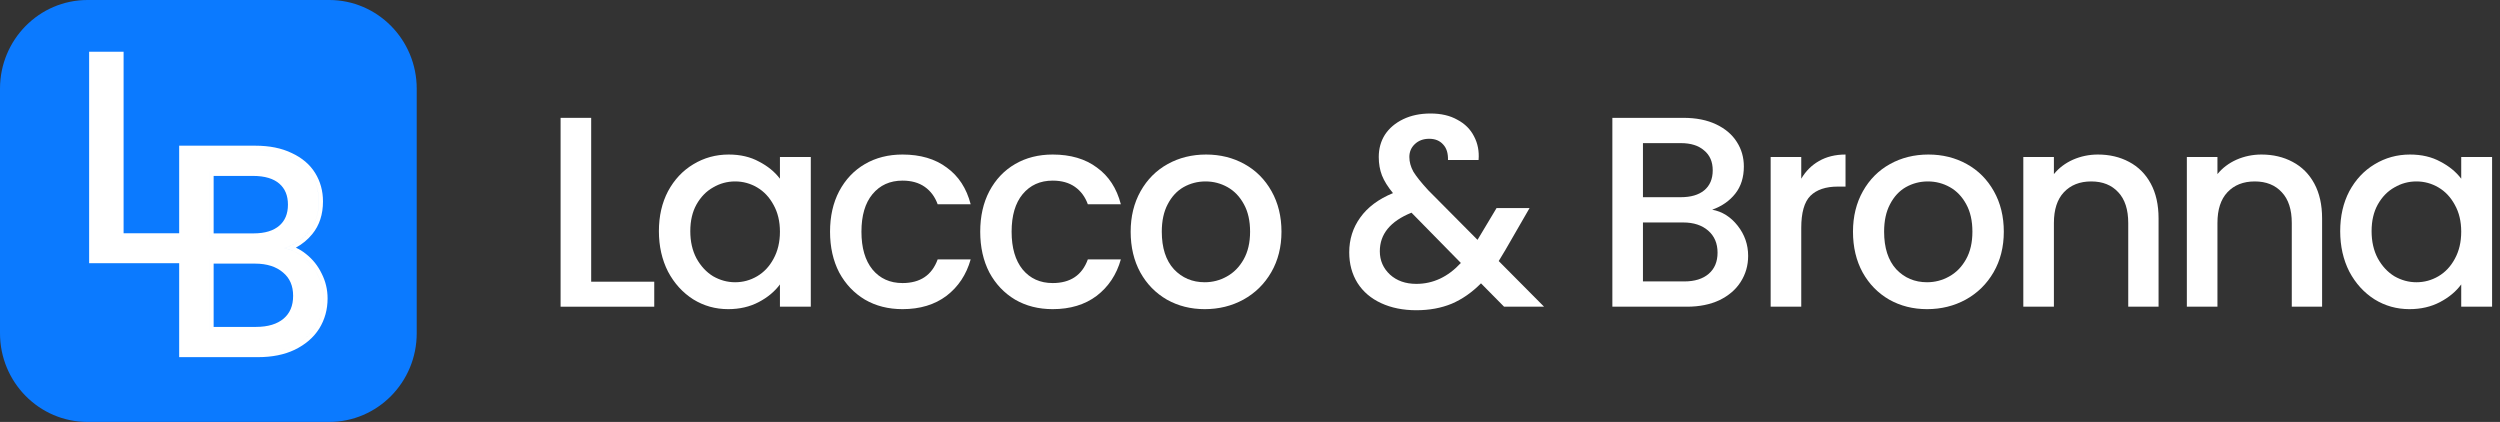
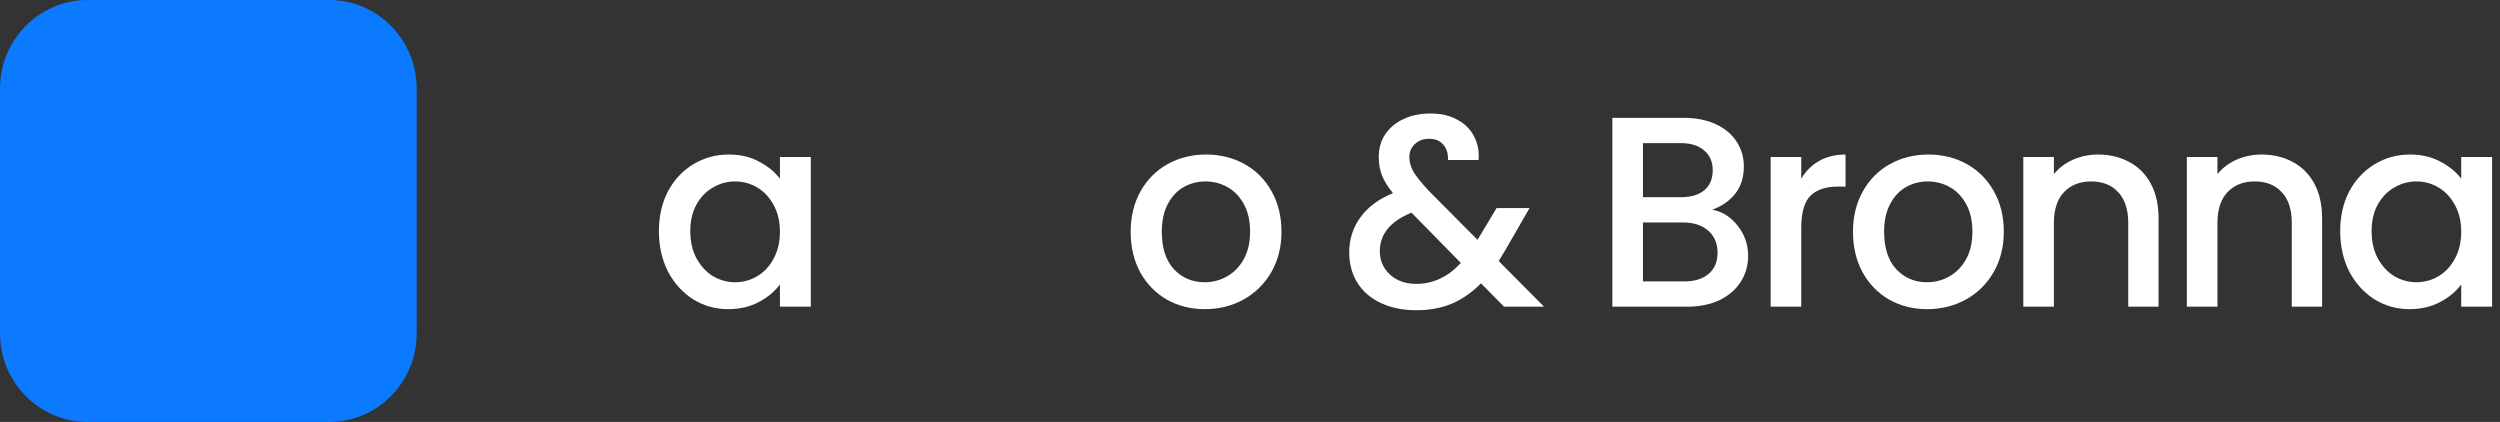
<svg xmlns="http://www.w3.org/2000/svg" width="237" height="40" viewBox="0 0 237 40" fill="none">
  <rect x="0" y="0" width="237" height="40" fill="#333333" stroke="none" />
  <path d="M221.851 21.914C221.851 20.489 222.139 19.227 222.716 18.127C223.309 17.028 224.106 16.178 225.107 15.577C226.125 14.959 227.244 14.65 228.465 14.65C229.567 14.65 230.526 14.873 231.34 15.32C232.171 15.749 232.832 16.29 233.324 16.942V14.882H236.25V29.075H233.324V26.963C232.832 27.633 232.162 28.191 231.314 28.637C230.466 29.084 229.5 29.307 228.414 29.307C227.21 29.307 226.108 28.998 225.107 28.38C224.106 27.744 223.309 26.868 222.716 25.752C222.139 24.619 221.851 23.339 221.851 21.914ZM233.324 21.965C233.324 20.987 233.121 20.137 232.714 19.415C232.324 18.694 231.806 18.145 231.162 17.767C230.517 17.389 229.822 17.2 229.076 17.2C228.329 17.2 227.634 17.389 226.99 17.767C226.345 18.127 225.819 18.668 225.412 19.39C225.022 20.094 224.827 20.935 224.827 21.914C224.827 22.893 225.022 23.752 225.412 24.49C225.819 25.228 226.345 25.795 226.99 26.19C227.651 26.568 228.346 26.757 229.076 26.757C229.822 26.757 230.517 26.568 231.162 26.19C231.806 25.812 232.324 25.263 232.714 24.541C233.121 23.803 233.324 22.944 233.324 21.965Z" fill="white" />
  <path d="M214.386 14.65C215.488 14.65 216.472 14.882 217.337 15.345C218.219 15.809 218.906 16.496 219.398 17.406C219.89 18.316 220.135 19.415 220.135 20.703V29.075H217.261V21.141C217.261 19.87 216.947 18.9 216.319 18.23C215.692 17.544 214.835 17.2 213.75 17.2C212.664 17.2 211.799 17.544 211.155 18.23C210.527 18.9 210.214 19.87 210.214 21.141V29.075H207.313V14.882H210.214V16.505C210.689 15.921 211.291 15.466 212.02 15.139C212.766 14.813 213.555 14.65 214.386 14.65Z" fill="white" />
  <path d="M198.882 14.65C199.985 14.65 200.969 14.882 201.834 15.345C202.715 15.809 203.402 16.496 203.894 17.406C204.386 18.316 204.632 19.415 204.632 20.703V29.075H201.757V21.141C201.757 19.87 201.443 18.9 200.816 18.23C200.188 17.544 199.332 17.2 198.246 17.2C197.161 17.2 196.296 17.544 195.652 18.23C195.024 18.9 194.71 19.87 194.71 21.141V29.075H191.81V14.882H194.71V16.505C195.185 15.921 195.787 15.466 196.517 15.139C197.263 14.813 198.051 14.65 198.882 14.65Z" fill="white" />
  <path d="M182.685 29.307C181.362 29.307 180.166 29.006 179.098 28.405C178.029 27.787 177.19 26.928 176.579 25.829C175.968 24.713 175.663 23.425 175.663 21.965C175.663 20.523 175.977 19.244 176.604 18.127C177.232 17.011 178.088 16.152 179.174 15.552C180.259 14.95 181.472 14.65 182.812 14.65C184.152 14.65 185.364 14.95 186.45 15.552C187.535 16.152 188.392 17.011 189.019 18.127C189.647 19.244 189.961 20.523 189.961 21.965C189.961 23.408 189.638 24.687 188.994 25.804C188.349 26.92 187.467 27.787 186.348 28.405C185.246 29.006 184.024 29.307 182.685 29.307ZM182.685 26.757C183.431 26.757 184.126 26.576 184.771 26.216C185.432 25.855 185.966 25.314 186.373 24.593C186.781 23.872 186.984 22.996 186.984 21.965C186.984 20.935 186.789 20.068 186.399 19.364C186.009 18.643 185.492 18.102 184.847 17.741C184.203 17.38 183.507 17.2 182.761 17.2C182.015 17.2 181.319 17.38 180.675 17.741C180.047 18.102 179.547 18.643 179.174 19.364C178.801 20.068 178.614 20.935 178.614 21.965C178.614 23.494 178.996 24.679 179.759 25.52C180.539 26.345 181.514 26.757 182.685 26.757Z" fill="white" />
  <path d="M170.759 16.942C171.183 16.221 171.742 15.663 172.438 15.268C173.15 14.856 173.99 14.65 174.956 14.65V17.689H174.218C173.082 17.689 172.217 17.981 171.624 18.565C171.047 19.149 170.759 20.162 170.759 21.605V29.075H167.858V14.882H170.759V16.942Z" fill="white" />
  <path d="M162.315 19.879C163.265 20.051 164.071 20.557 164.732 21.399C165.394 22.24 165.724 23.193 165.724 24.258C165.724 25.168 165.487 25.992 165.012 26.731C164.554 27.452 163.884 28.027 163.002 28.457C162.12 28.869 161.094 29.075 159.924 29.075H152.852V11.172H159.593C160.797 11.172 161.832 11.378 162.697 11.791C163.562 12.203 164.215 12.761 164.656 13.465C165.097 14.152 165.317 14.925 165.317 15.783C165.317 16.814 165.046 17.672 164.503 18.359C163.961 19.046 163.231 19.553 162.315 19.879ZM155.752 18.694H159.339C160.289 18.694 161.026 18.479 161.552 18.05C162.095 17.604 162.366 16.968 162.366 16.144C162.366 15.337 162.095 14.71 161.552 14.264C161.026 13.8 160.289 13.568 159.339 13.568H155.752V18.694ZM159.67 26.679C160.653 26.679 161.425 26.439 161.985 25.958C162.544 25.477 162.824 24.808 162.824 23.949C162.824 23.073 162.527 22.378 161.934 21.862C161.34 21.347 160.552 21.09 159.568 21.09H155.752V26.679H159.67Z" fill="white" />
  <path d="M142.586 29.075L140.398 26.86C139.55 27.718 138.626 28.362 137.625 28.792C136.625 29.204 135.505 29.41 134.267 29.41C133.012 29.41 131.901 29.187 130.935 28.74C129.968 28.294 129.222 27.658 128.696 26.834C128.17 25.992 127.907 25.022 127.907 23.923C127.907 22.687 128.255 21.588 128.95 20.626C129.646 19.647 130.68 18.874 132.054 18.308C131.562 17.707 131.214 17.148 131.011 16.633C130.807 16.101 130.706 15.517 130.706 14.882C130.706 14.092 130.901 13.388 131.291 12.77C131.698 12.151 132.274 11.662 133.021 11.301C133.767 10.941 134.632 10.76 135.616 10.76C136.616 10.76 137.464 10.958 138.16 11.353C138.872 11.73 139.398 12.254 139.737 12.924C140.093 13.594 140.237 14.341 140.169 15.165H137.269C137.286 14.53 137.134 14.04 136.811 13.697C136.489 13.336 136.048 13.156 135.488 13.156C134.929 13.156 134.471 13.328 134.115 13.671C133.775 13.997 133.606 14.401 133.606 14.882C133.606 15.345 133.733 15.809 133.987 16.273C134.259 16.719 134.725 17.303 135.387 18.024L140.068 22.738L141.874 19.724H145.003L142.714 23.691L142.078 24.747L146.377 29.075H142.586ZM134.267 26.911C135.862 26.911 137.269 26.25 138.49 24.928L133.809 20.162C131.808 20.97 130.807 22.189 130.807 23.82C130.807 24.696 131.13 25.434 131.774 26.035C132.419 26.619 133.25 26.911 134.267 26.911Z" fill="white" />
  <path d="M114.209 29.307C112.886 29.307 111.69 29.006 110.621 28.405C109.553 27.787 108.713 26.928 108.103 25.829C107.492 24.713 107.187 23.425 107.187 21.965C107.187 20.523 107.501 19.244 108.128 18.127C108.756 17.011 109.612 16.152 110.698 15.552C111.783 14.95 112.996 14.65 114.336 14.65C115.676 14.65 116.888 14.95 117.974 15.552C119.059 16.152 119.916 17.011 120.543 18.127C121.171 19.244 121.484 20.523 121.484 21.965C121.484 23.408 121.162 24.687 120.518 25.804C119.873 26.92 118.991 27.787 117.872 28.405C116.77 29.006 115.548 29.307 114.209 29.307ZM114.209 26.757C114.955 26.757 115.65 26.576 116.295 26.216C116.956 25.855 117.49 25.314 117.897 24.593C118.304 23.872 118.508 22.996 118.508 21.965C118.508 20.935 118.313 20.068 117.923 19.364C117.533 18.643 117.015 18.102 116.371 17.741C115.726 17.38 115.031 17.2 114.285 17.2C113.539 17.2 112.843 17.38 112.199 17.741C111.571 18.102 111.071 18.643 110.698 19.364C110.325 20.068 110.138 20.935 110.138 21.965C110.138 23.494 110.52 24.679 111.283 25.52C112.063 26.345 113.038 26.757 114.209 26.757Z" fill="white" />
-   <path d="M92.925 21.965C92.925 20.506 93.213 19.227 93.79 18.127C94.383 17.011 95.198 16.152 96.232 15.552C97.267 14.95 98.454 14.65 99.794 14.65C101.49 14.65 102.889 15.062 103.991 15.886C105.111 16.694 105.865 17.853 106.256 19.364H103.126C102.872 18.66 102.465 18.11 101.905 17.715C101.346 17.32 100.642 17.123 99.794 17.123C98.606 17.123 97.657 17.552 96.944 18.411C96.249 19.252 95.901 20.437 95.901 21.965C95.901 23.494 96.249 24.687 96.944 25.546C97.657 26.405 98.606 26.834 99.794 26.834C101.473 26.834 102.584 26.087 103.126 24.593H106.256C105.849 26.035 105.085 27.186 103.966 28.045C102.847 28.886 101.456 29.307 99.794 29.307C98.454 29.307 97.267 29.006 96.232 28.405C95.198 27.787 94.383 26.928 93.79 25.829C93.213 24.713 92.925 23.425 92.925 21.965Z" fill="white" />
-   <path d="M78.688 21.965C78.688 20.506 78.976 19.227 79.553 18.127C80.147 17.011 80.961 16.152 81.995 15.552C83.03 14.95 84.217 14.65 85.557 14.65C87.253 14.65 88.652 15.062 89.754 15.886C90.874 16.694 91.629 17.853 92.019 19.364H88.89C88.635 18.66 88.228 18.11 87.668 17.715C87.109 17.32 86.405 17.123 85.557 17.123C84.37 17.123 83.42 17.552 82.708 18.411C82.012 19.252 81.665 20.437 81.665 21.965C81.665 23.494 82.012 24.687 82.708 25.546C83.42 26.405 84.37 26.834 85.557 26.834C87.236 26.834 88.347 26.087 88.89 24.593H92.019C91.612 26.035 90.849 27.186 89.729 28.045C88.61 28.886 87.219 29.307 85.557 29.307C84.217 29.307 83.03 29.006 81.995 28.405C80.961 27.787 80.147 26.928 79.553 25.829C78.976 24.713 78.688 23.425 78.688 21.965Z" fill="white" />
  <path d="M62.464 21.914C62.464 20.489 62.752 19.227 63.329 18.127C63.922 17.028 64.72 16.178 65.72 15.577C66.738 14.959 67.857 14.65 69.078 14.65C70.181 14.65 71.139 14.873 71.953 15.32C72.784 15.749 73.446 16.29 73.938 16.942V14.882H76.863V29.075H73.938V26.963C73.446 27.633 72.776 28.191 71.928 28.637C71.08 29.084 70.113 29.307 69.028 29.307C67.823 29.307 66.721 28.998 65.72 28.38C64.72 27.744 63.922 26.868 63.329 25.752C62.752 24.619 62.464 23.339 62.464 21.914ZM73.938 21.965C73.938 20.987 73.734 20.137 73.327 19.415C72.937 18.694 72.419 18.145 71.775 17.767C71.13 17.389 70.435 17.2 69.689 17.2C68.943 17.2 68.247 17.389 67.603 17.767C66.958 18.127 66.433 18.668 66.025 19.39C65.635 20.094 65.44 20.935 65.44 21.914C65.44 22.893 65.635 23.752 66.025 24.49C66.433 25.228 66.958 25.795 67.603 26.19C68.264 26.568 68.96 26.757 69.689 26.757C70.435 26.757 71.13 26.568 71.775 26.19C72.419 25.812 72.937 25.263 73.327 24.541C73.734 23.803 73.938 22.944 73.938 21.965Z" fill="white" />
-   <path d="M56.044 26.705H62.023V29.075H53.144V11.172H56.044V26.705Z" fill="white" />
  <path d="M31.202 0H8.303C3.717 0 0 3.764 0 8.407V31.593C0 36.236 3.717 40 8.303 40H31.202C35.788 40 39.505 36.236 39.505 31.593V8.407C39.505 3.764 35.788 0 31.202 0Z" fill="#0B7AFF" />
-   <path fill-rule="evenodd" clip-rule="evenodd" d="M16.986 22.111H11.717V4.903H8.45V24.95H16.986V33.857H24.471C25.788 33.857 26.948 33.629 27.938 33.157L27.941 33.155C28.942 32.668 29.72 32.006 30.256 31.161L30.259 31.158C30.791 30.3 31.055 29.342 31.055 28.295C31.055 27.46 30.869 26.672 30.495 25.935C30.143 25.203 29.652 24.586 29.024 24.089C28.718 23.839 28.392 23.635 28.048 23.479C28.654 23.147 29.173 22.72 29.601 22.195C30.287 21.358 30.619 20.315 30.619 19.097C30.619 18.107 30.373 17.204 29.877 16.401C29.376 15.589 28.631 14.962 27.665 14.512C26.691 14.039 25.53 13.811 24.198 13.811H16.986V22.111ZM8.842 5.3H8.842V24.552H16.986V24.552H8.842V5.3ZM30.227 19.097C30.227 18.176 29.999 17.348 29.544 16.611C29.09 15.875 28.408 15.294 27.499 14.871C26.673 14.47 25.689 14.25 24.548 14.214C25.689 14.251 26.672 14.47 27.497 14.871C28.407 15.294 29.089 15.874 29.543 16.611C29.998 17.348 30.225 18.176 30.225 19.097C30.225 20.239 29.916 21.187 29.298 21.942C28.698 22.678 27.897 23.212 26.897 23.544C27.588 23.654 28.216 23.94 28.779 24.4C29.361 24.861 29.816 25.431 30.143 26.113C30.489 26.794 30.662 27.521 30.662 28.295C30.662 29.271 30.416 30.155 29.925 30.947C29.434 31.72 28.716 32.337 27.77 32.797C26.843 33.239 25.742 33.46 24.469 33.46H17.378V33.46H24.471C25.744 33.46 26.844 33.239 27.771 32.797C28.717 32.337 29.435 31.72 29.926 30.947C30.417 30.155 30.663 29.271 30.663 28.295C30.663 27.521 30.49 26.794 30.145 26.113C29.817 25.431 29.363 24.861 28.781 24.4C28.405 24.093 28.001 23.864 27.568 23.713C27.352 23.637 27.129 23.581 26.898 23.544C27.125 23.469 27.341 23.384 27.546 23.288C28.25 22.961 28.835 22.512 29.299 21.942C29.917 21.187 30.227 20.239 30.227 19.097ZM26.835 25.835L26.837 25.837L26.84 25.839C27.465 26.362 27.788 27.081 27.788 28.046C27.788 28.998 27.48 29.699 26.891 30.201C26.293 30.711 25.431 30.991 24.252 30.991H20.253V24.991H24.171C25.322 24.991 26.197 25.286 26.835 25.835ZM19.86 31.388V24.594H24.171C24.254 24.594 24.335 24.595 24.416 24.598C24.335 24.595 24.253 24.594 24.169 24.594H19.859V31.388H19.86ZM24.034 22.125H20.253V16.677H23.98C25.126 16.677 25.939 16.941 26.48 17.41C27.015 17.875 27.297 18.521 27.297 19.401C27.297 20.28 27.015 20.927 26.48 21.392C25.937 21.862 25.141 22.125 24.034 22.125ZM24.221 16.284C24.142 16.281 24.061 16.28 23.98 16.28H19.86V22.522H19.859V16.28H23.978C24.061 16.28 24.142 16.281 24.221 16.284Z" fill="white" />
</svg>